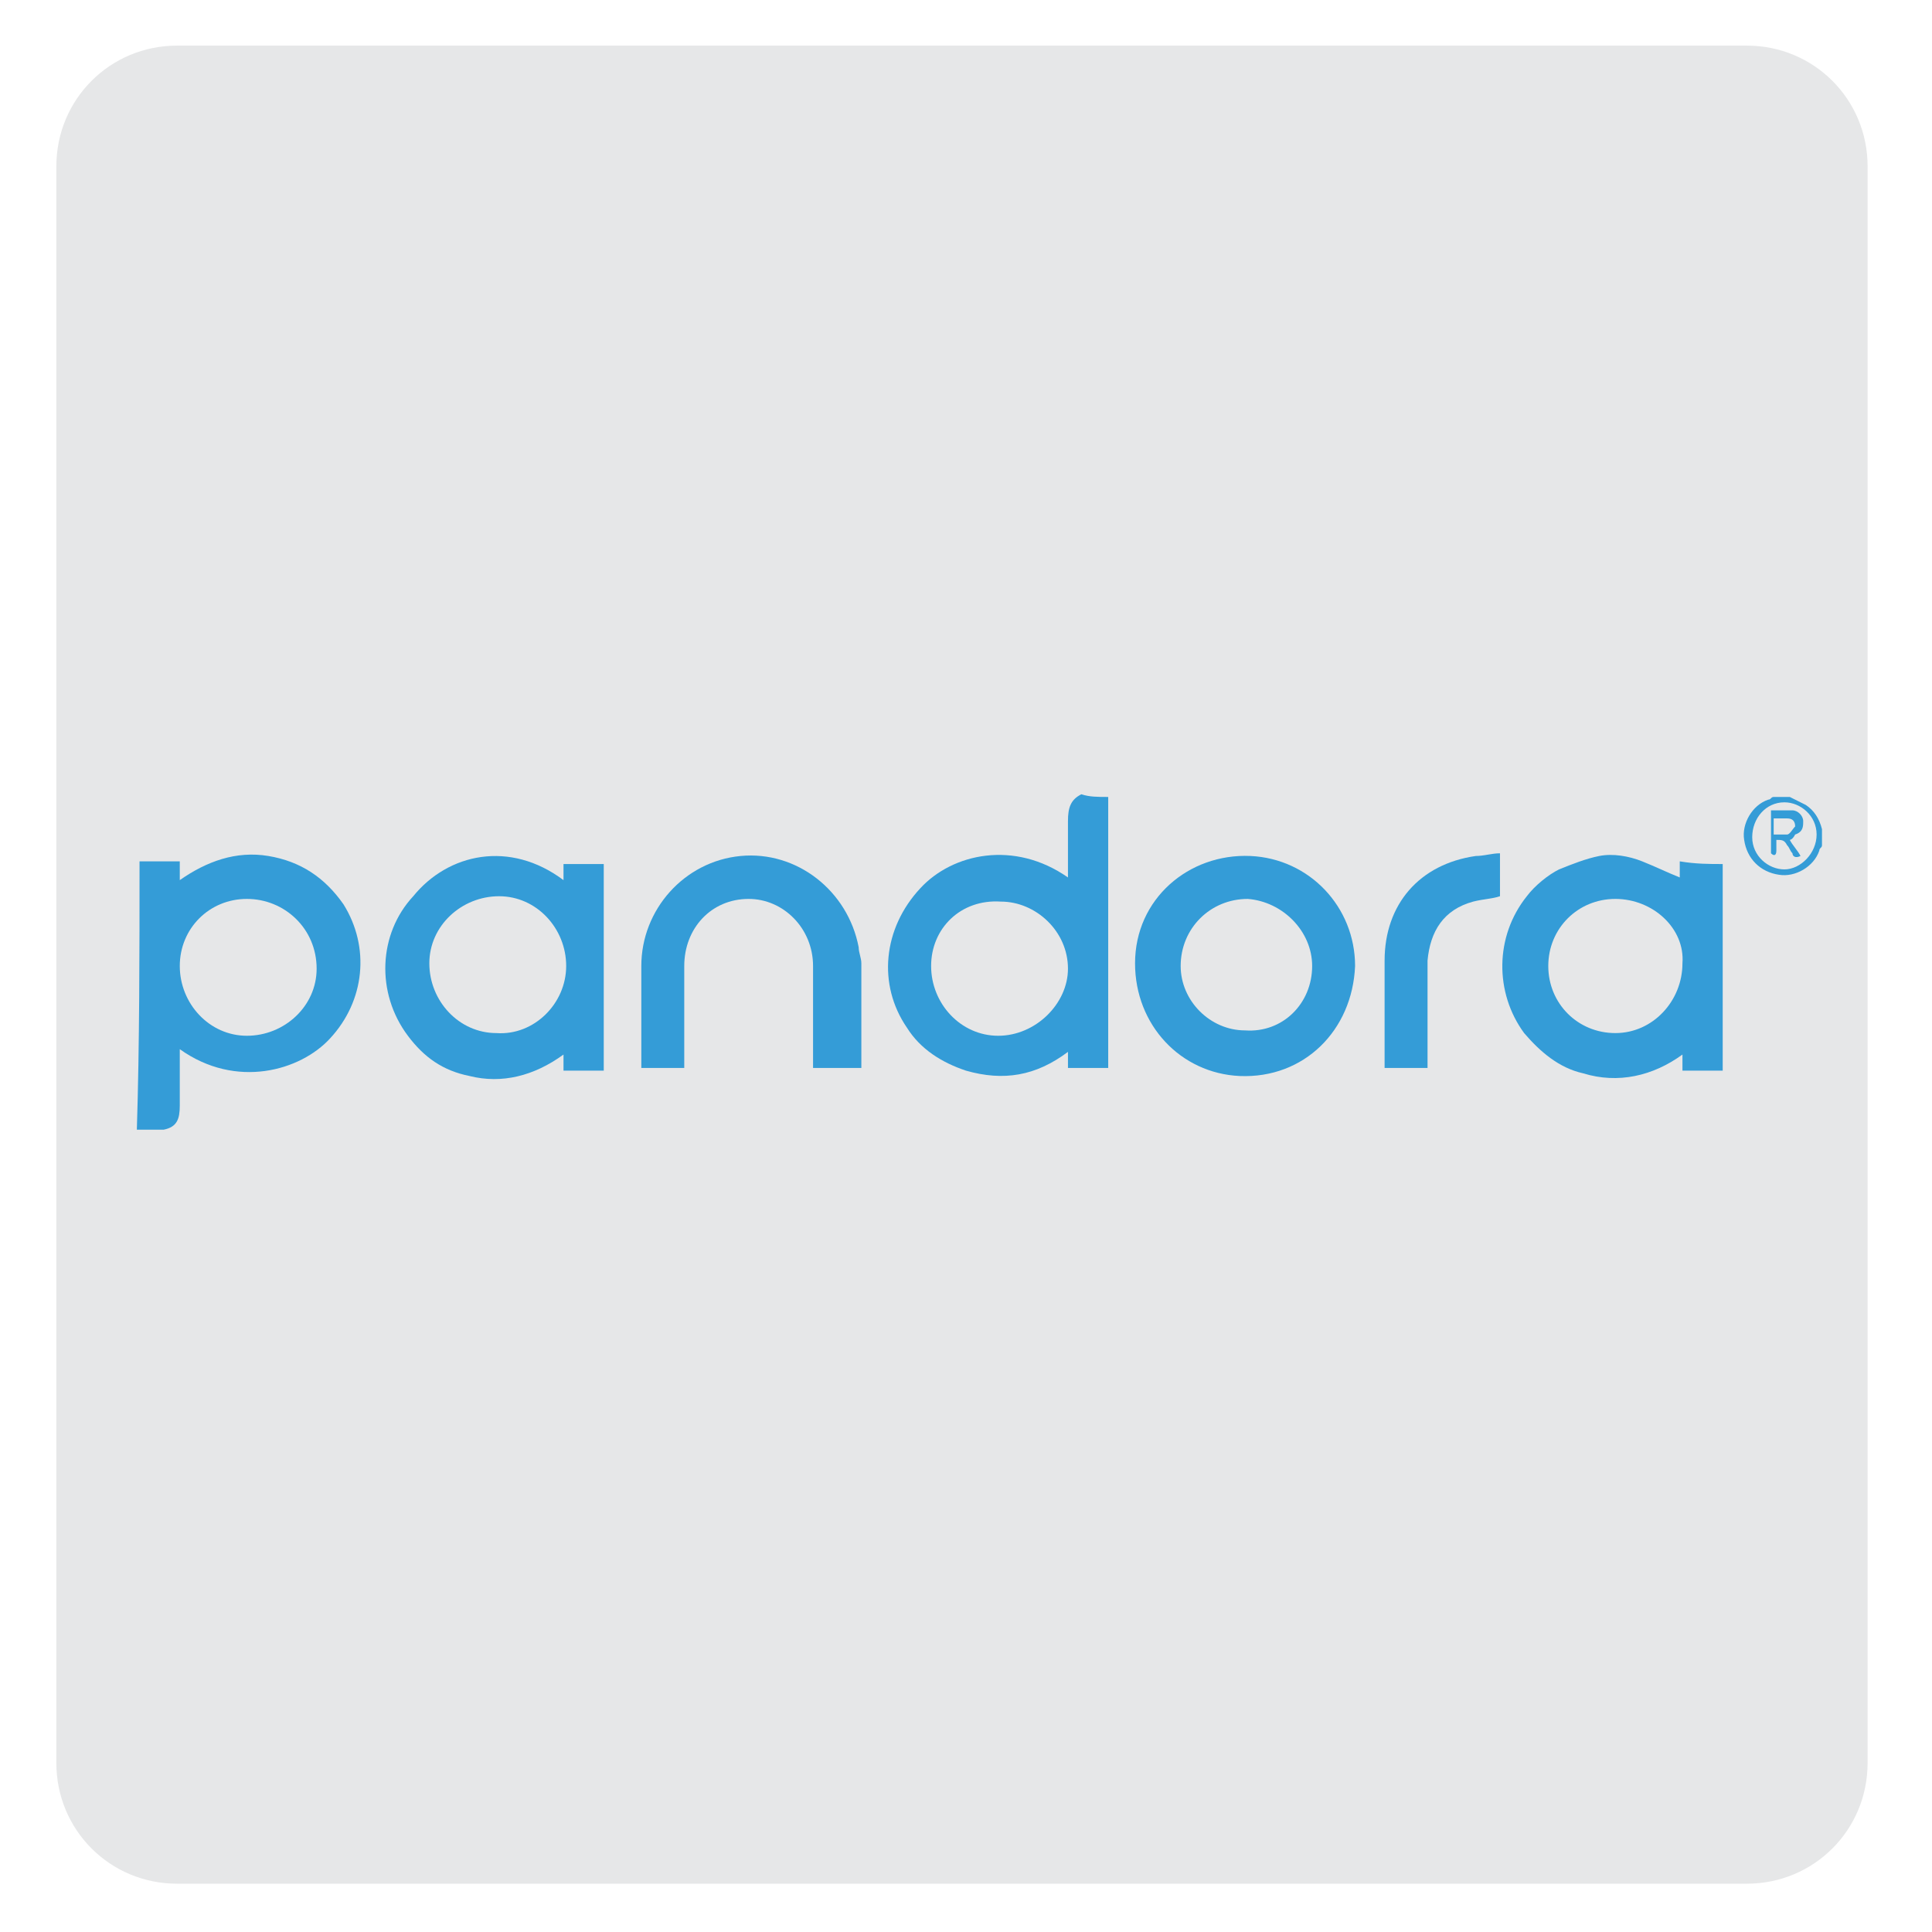
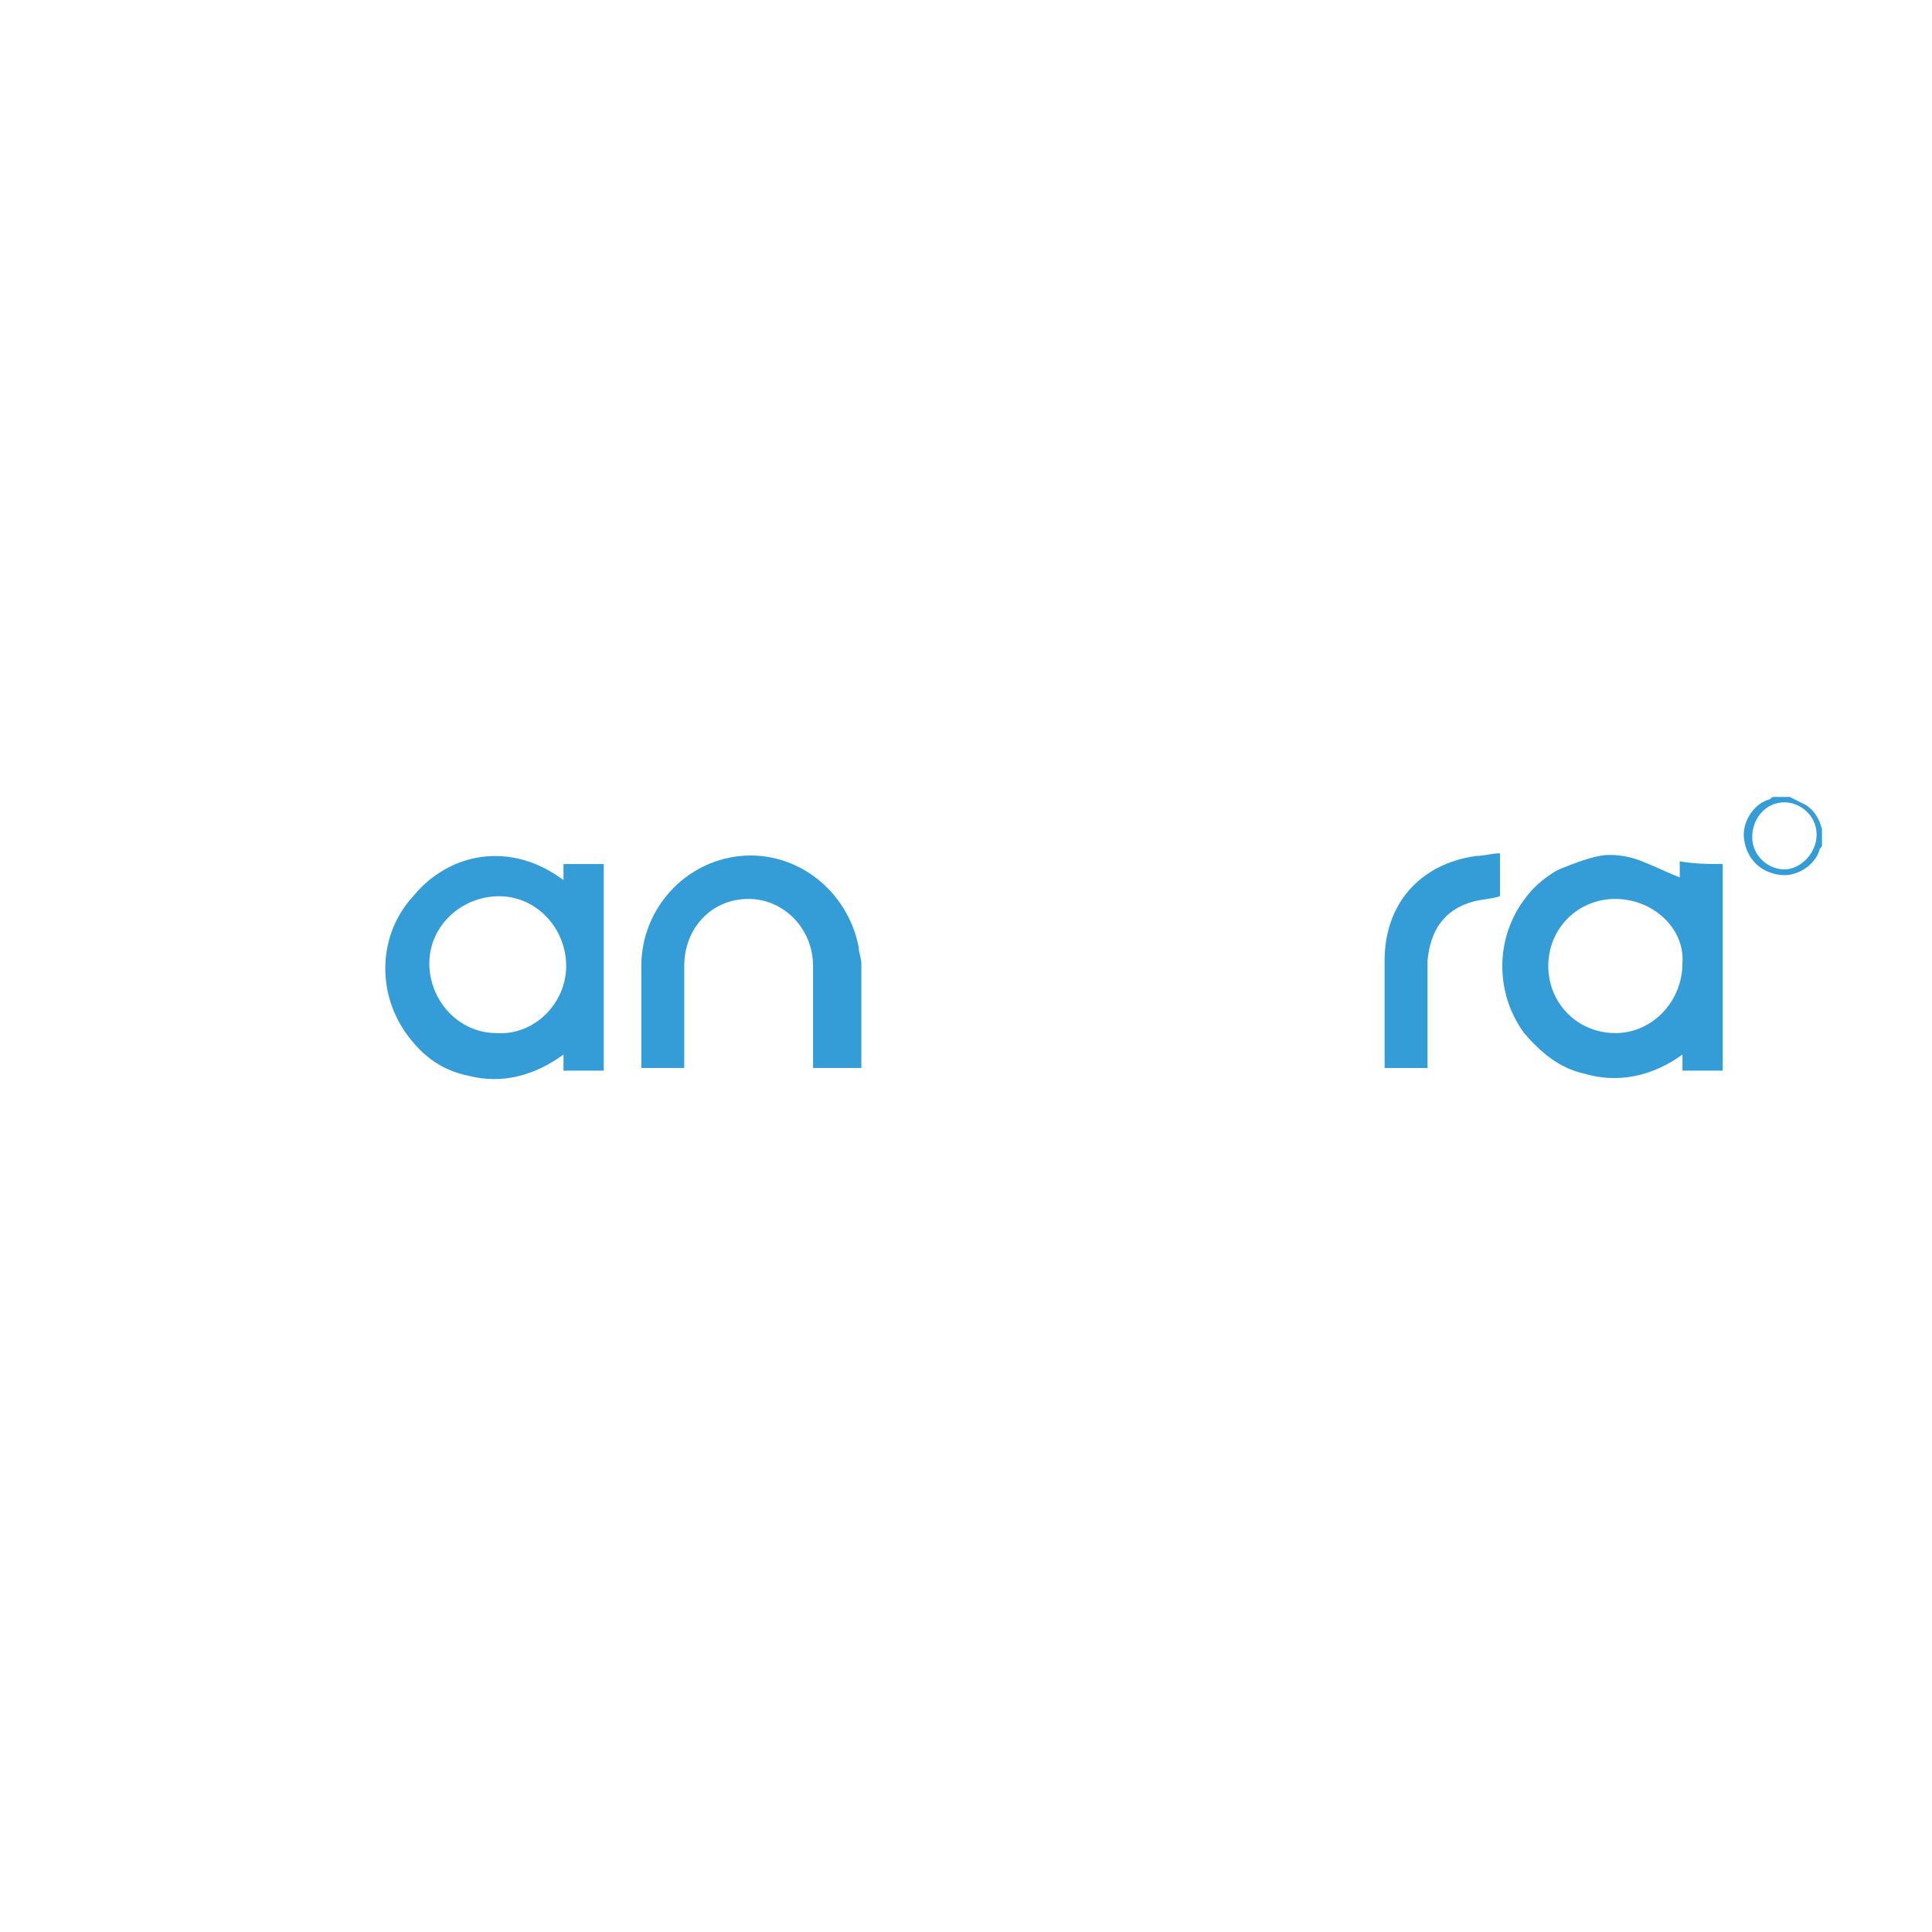
<svg xmlns="http://www.w3.org/2000/svg" version="1.1" id="Layer_1" x="0px" y="0px" viewBox="0 0 72 72" style="enable-background:new 0 0 72 72;" xml:space="preserve">
  <style type="text/css">
	.st0{fill:#E6E7E8;}
	.st1{fill:#349CD7;}
</style>
  <g>
-     <path class="st0" d="M69.6,65.7c0,2.5-2,4.5-4.5,4.5H6.6c-2.5,0-4.5-2-4.5-4.5V6.2c0-2.5,2-4.5,4.5-4.5h58.5c2.5,0,4.5,2,4.5,4.5   V65.7z" />
-   </g>
+     </g>
  <g>
-     <path class="st1" d="M34.7,36c0,1.4,1.1,2.6,2.5,2.6c1.4,0,2.6-1.2,2.6-2.5c0-1.4-1.2-2.5-2.5-2.5C35.8,33.5,34.7,34.6,34.7,36   L34.7,36z M41.3,29.7c0,0.1,0,0.3,0,0.4c0,3.1,0,6.3,0,9.4c0,0.1,0,0.2,0,0.3c-0.5,0-1,0-1.5,0c0-0.2,0-0.4,0-0.6   c-1.2,0.9-2.4,1.1-3.8,0.7c-0.9-0.3-1.7-0.8-2.2-1.6c-1.1-1.6-0.9-3.7,0.5-5.2c1.2-1.3,3.5-1.8,5.5-0.4c0-0.1,0-0.1,0-0.2   c0-0.6,0-1.2,0-1.9c0-0.5,0.1-0.8,0.5-1C40.6,29.7,40.9,29.7,41.3,29.7L41.3,29.7z" />
-     <path class="st1" d="M9.2,33.5c-1.4,0-2.5,1.1-2.5,2.5c0,1.4,1.1,2.6,2.5,2.6c1.4,0,2.6-1.1,2.6-2.5C11.8,34.6,10.6,33.5,9.2,33.5   L9.2,33.5z M5.2,32.1c0.3,0,0.5,0,0.8,0c0.2,0,0.5,0,0.7,0c0,0.2,0,0.4,0,0.7c1-0.7,2.1-1.1,3.3-0.9c1.2,0.2,2.1,0.8,2.8,1.8   c1,1.6,0.8,3.6-0.5,5c-1.1,1.2-3.5,1.9-5.6,0.4c0,0.2,0,0.5,0,0.7c0,0.5,0,1,0,1.4c0,0.5-0.1,0.8-0.6,0.9c-0.3,0-0.6,0-1,0   C5.2,38.9,5.2,35.5,5.2,32.1L5.2,32.1z" />
    <path class="st1" d="M67.7,31.1c0-0.7-0.6-1.2-1.2-1.2c-0.7,0-1.2,0.6-1.2,1.3c0,0.7,0.6,1.2,1.2,1.2   C67.1,32.4,67.7,31.8,67.7,31.1L67.7,31.1z M67.9,31.5c0,0.1-0.1,0.1-0.1,0.2c-0.2,0.6-0.9,1-1.5,0.9c-0.7-0.1-1.2-0.6-1.3-1.3   c-0.1-0.6,0.3-1.3,0.9-1.5c0.1,0,0.1-0.1,0.2-0.1c0.2,0,0.4,0,0.6,0c0.2,0.1,0.4,0.2,0.6,0.3c0.3,0.2,0.5,0.5,0.6,0.9   C67.9,31.1,67.9,31.3,67.9,31.5L67.9,31.5z" />
    <path class="st1" d="M21.1,36c0-1.4-1.1-2.6-2.5-2.6c-1.4,0-2.6,1.1-2.6,2.5c0,1.4,1.1,2.6,2.5,2.6C19.9,38.6,21.1,37.4,21.1,36   L21.1,36z M21,32.8c0-0.2,0-0.4,0-0.6c0.5,0,1,0,1.5,0c0,2.6,0,5.1,0,7.7c-0.5,0-1,0-1.5,0c0-0.2,0-0.4,0-0.6   c-1.1,0.8-2.3,1.1-3.5,0.8c-1-0.2-1.7-0.7-2.3-1.5c-1.2-1.6-1.1-3.8,0.2-5.2C16.7,31.8,19,31.3,21,32.8L21,32.8z" />
    <path class="st1" d="M60.2,33.5c-1.4,0-2.5,1.1-2.5,2.5c0,1.4,1.1,2.5,2.5,2.5c1.4,0,2.5-1.2,2.5-2.6   C62.8,34.6,61.6,33.5,60.2,33.5L60.2,33.5z M64.2,32.2c0,2.6,0,5.1,0,7.7c-0.5,0-1,0-1.5,0c0-0.2,0-0.4,0-0.6   c-1.1,0.8-2.4,1.1-3.7,0.7c-0.9-0.2-1.6-0.8-2.2-1.5c-1.1-1.5-1.1-3.6,0.1-5.1c0.3-0.4,0.8-0.8,1.2-1c0.5-0.2,1-0.4,1.5-0.5   c0.5-0.1,1.1,0,1.6,0.2c0.5,0.2,0.9,0.4,1.4,0.6c0-0.1,0-0.3,0-0.6C63.2,32.2,63.7,32.2,64.2,32.2L64.2,32.2z" />
-     <path class="st1" d="M48.9,36c0-1.3-1.1-2.4-2.4-2.5c-1.4,0-2.5,1.1-2.5,2.5c0,1.3,1.1,2.4,2.4,2.4C47.8,38.5,48.9,37.4,48.9,36   L48.9,36z M50.5,36c-0.1,2.4-1.9,4.2-4.3,4.1c-2.2-0.1-3.9-1.9-3.9-4.2c0-2.4,2-4.1,4.3-4C48.8,32,50.5,33.8,50.5,36L50.5,36z" />
    <path class="st1" d="M31.9,39.8c-0.5,0-1.1,0-1.6,0c0-0.1,0-0.2,0-0.3c0-1.2,0-2.4,0-3.5c0-1.4-1.1-2.5-2.4-2.5   c-1.4,0-2.4,1.1-2.4,2.5c0,1.2,0,2.4,0,3.5c0,0.1,0,0.2,0,0.3c-0.5,0-1.1,0-1.6,0c0-0.1,0-0.2,0-0.2c0-1.2,0-2.4,0-3.6   c0-2.1,1.6-3.9,3.7-4.1c2.1-0.2,4,1.3,4.4,3.4c0,0.2,0.1,0.4,0.1,0.6c0,1.3,0,2.6,0,3.9C32,39.8,32,39.8,31.9,39.8L31.9,39.8z" />
    <path class="st1" d="M53.2,39.8c-0.6,0-1.1,0-1.6,0c0-0.1,0-0.2,0-0.3c0-1.2,0-2.5,0-3.7c0-2.1,1.3-3.6,3.4-3.9   c0.3,0,0.6-0.1,0.9-0.1c0,0.6,0,1.1,0,1.6c-0.3,0.1-0.6,0.1-1,0.2c-1.1,0.3-1.6,1.1-1.7,2.2c0,1.2,0,2.5,0,3.7   C53.2,39.7,53.2,39.7,53.2,39.8L53.2,39.8z" />
-     <path class="st1" d="M66.1,30.5c0,0.2,0,0.4,0,0.6c0.2,0,0.3,0,0.5,0c0.1,0,0.2-0.2,0.3-0.3c0-0.2-0.1-0.3-0.3-0.3   C66.4,30.5,66.3,30.5,66.1,30.5L66.1,30.5z M66.7,31.3c0.1,0.2,0.3,0.4,0.4,0.6c-0.2,0.1-0.3,0-0.3-0.1c-0.1-0.1-0.1-0.2-0.2-0.3   c-0.1-0.2-0.2-0.2-0.4-0.2c0,0.1,0,0.3,0,0.4c0,0.2-0.1,0.2-0.2,0.1c0-0.5,0-1.1,0-1.6c0.3,0,0.5,0,0.8,0c0.2,0,0.4,0.2,0.4,0.4   c0,0.2,0,0.4-0.3,0.5C66.8,31.3,66.7,31.3,66.7,31.3L66.7,31.3z" />
  </g>
</svg>